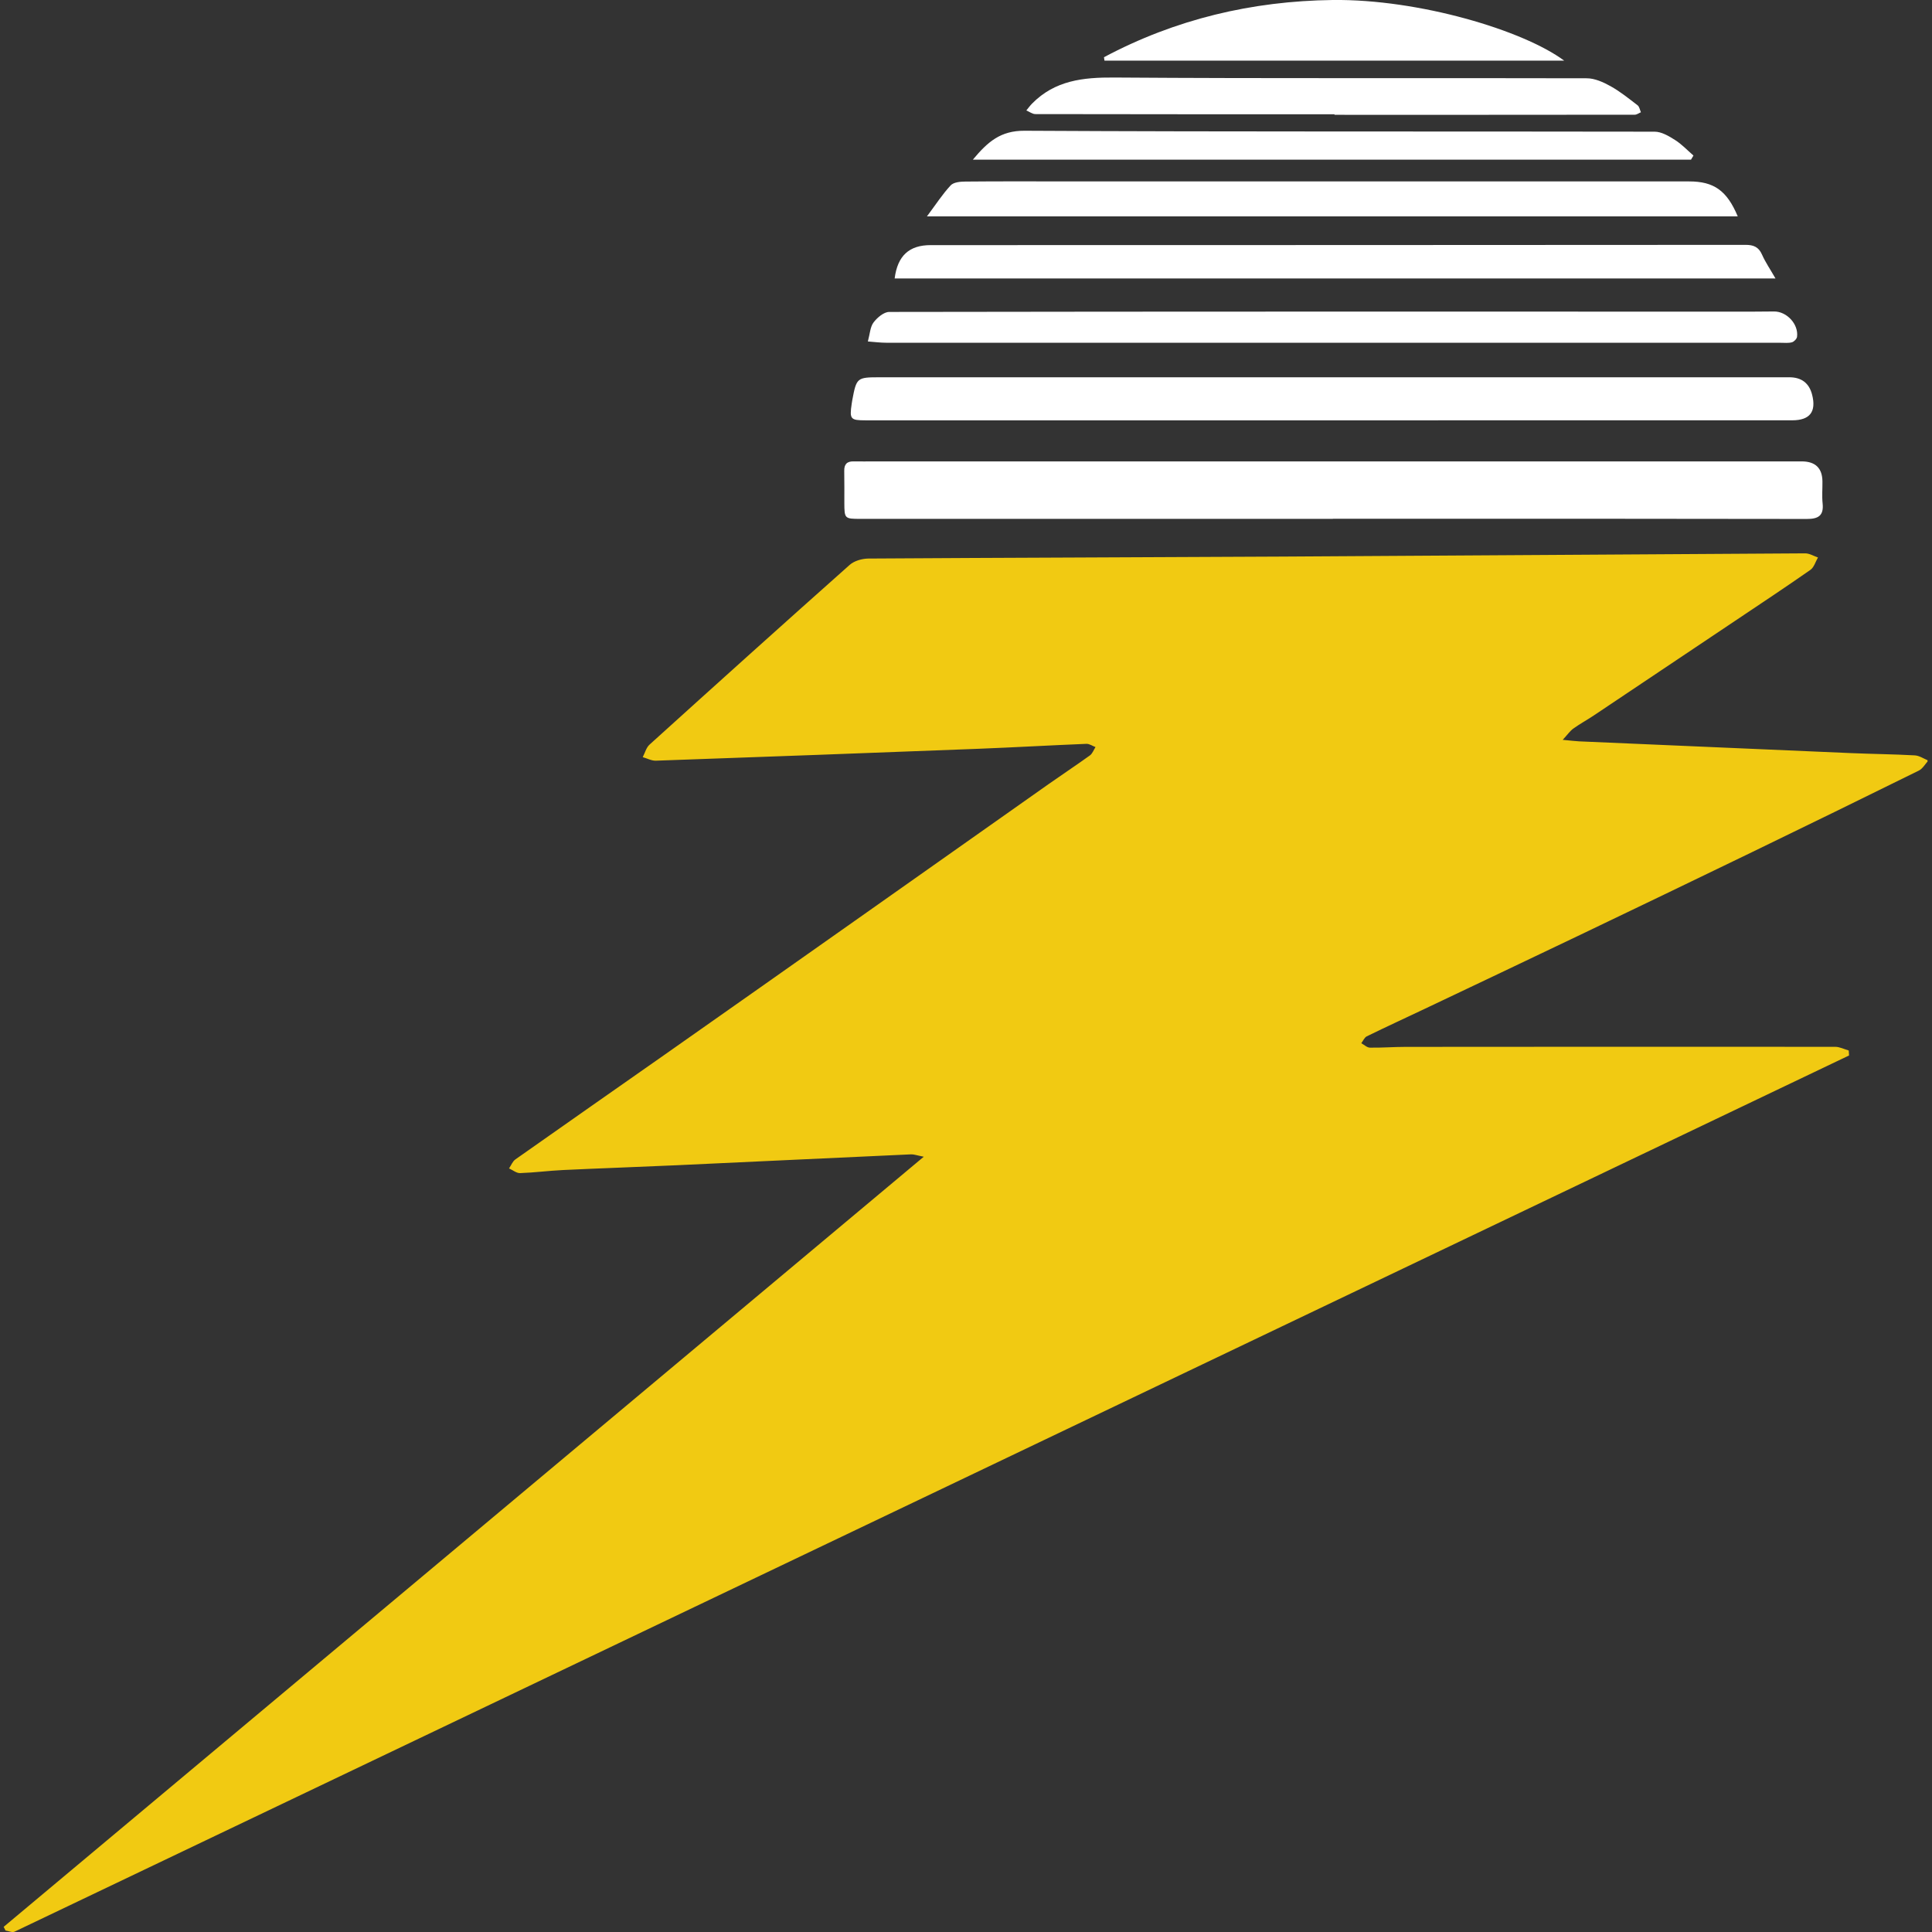
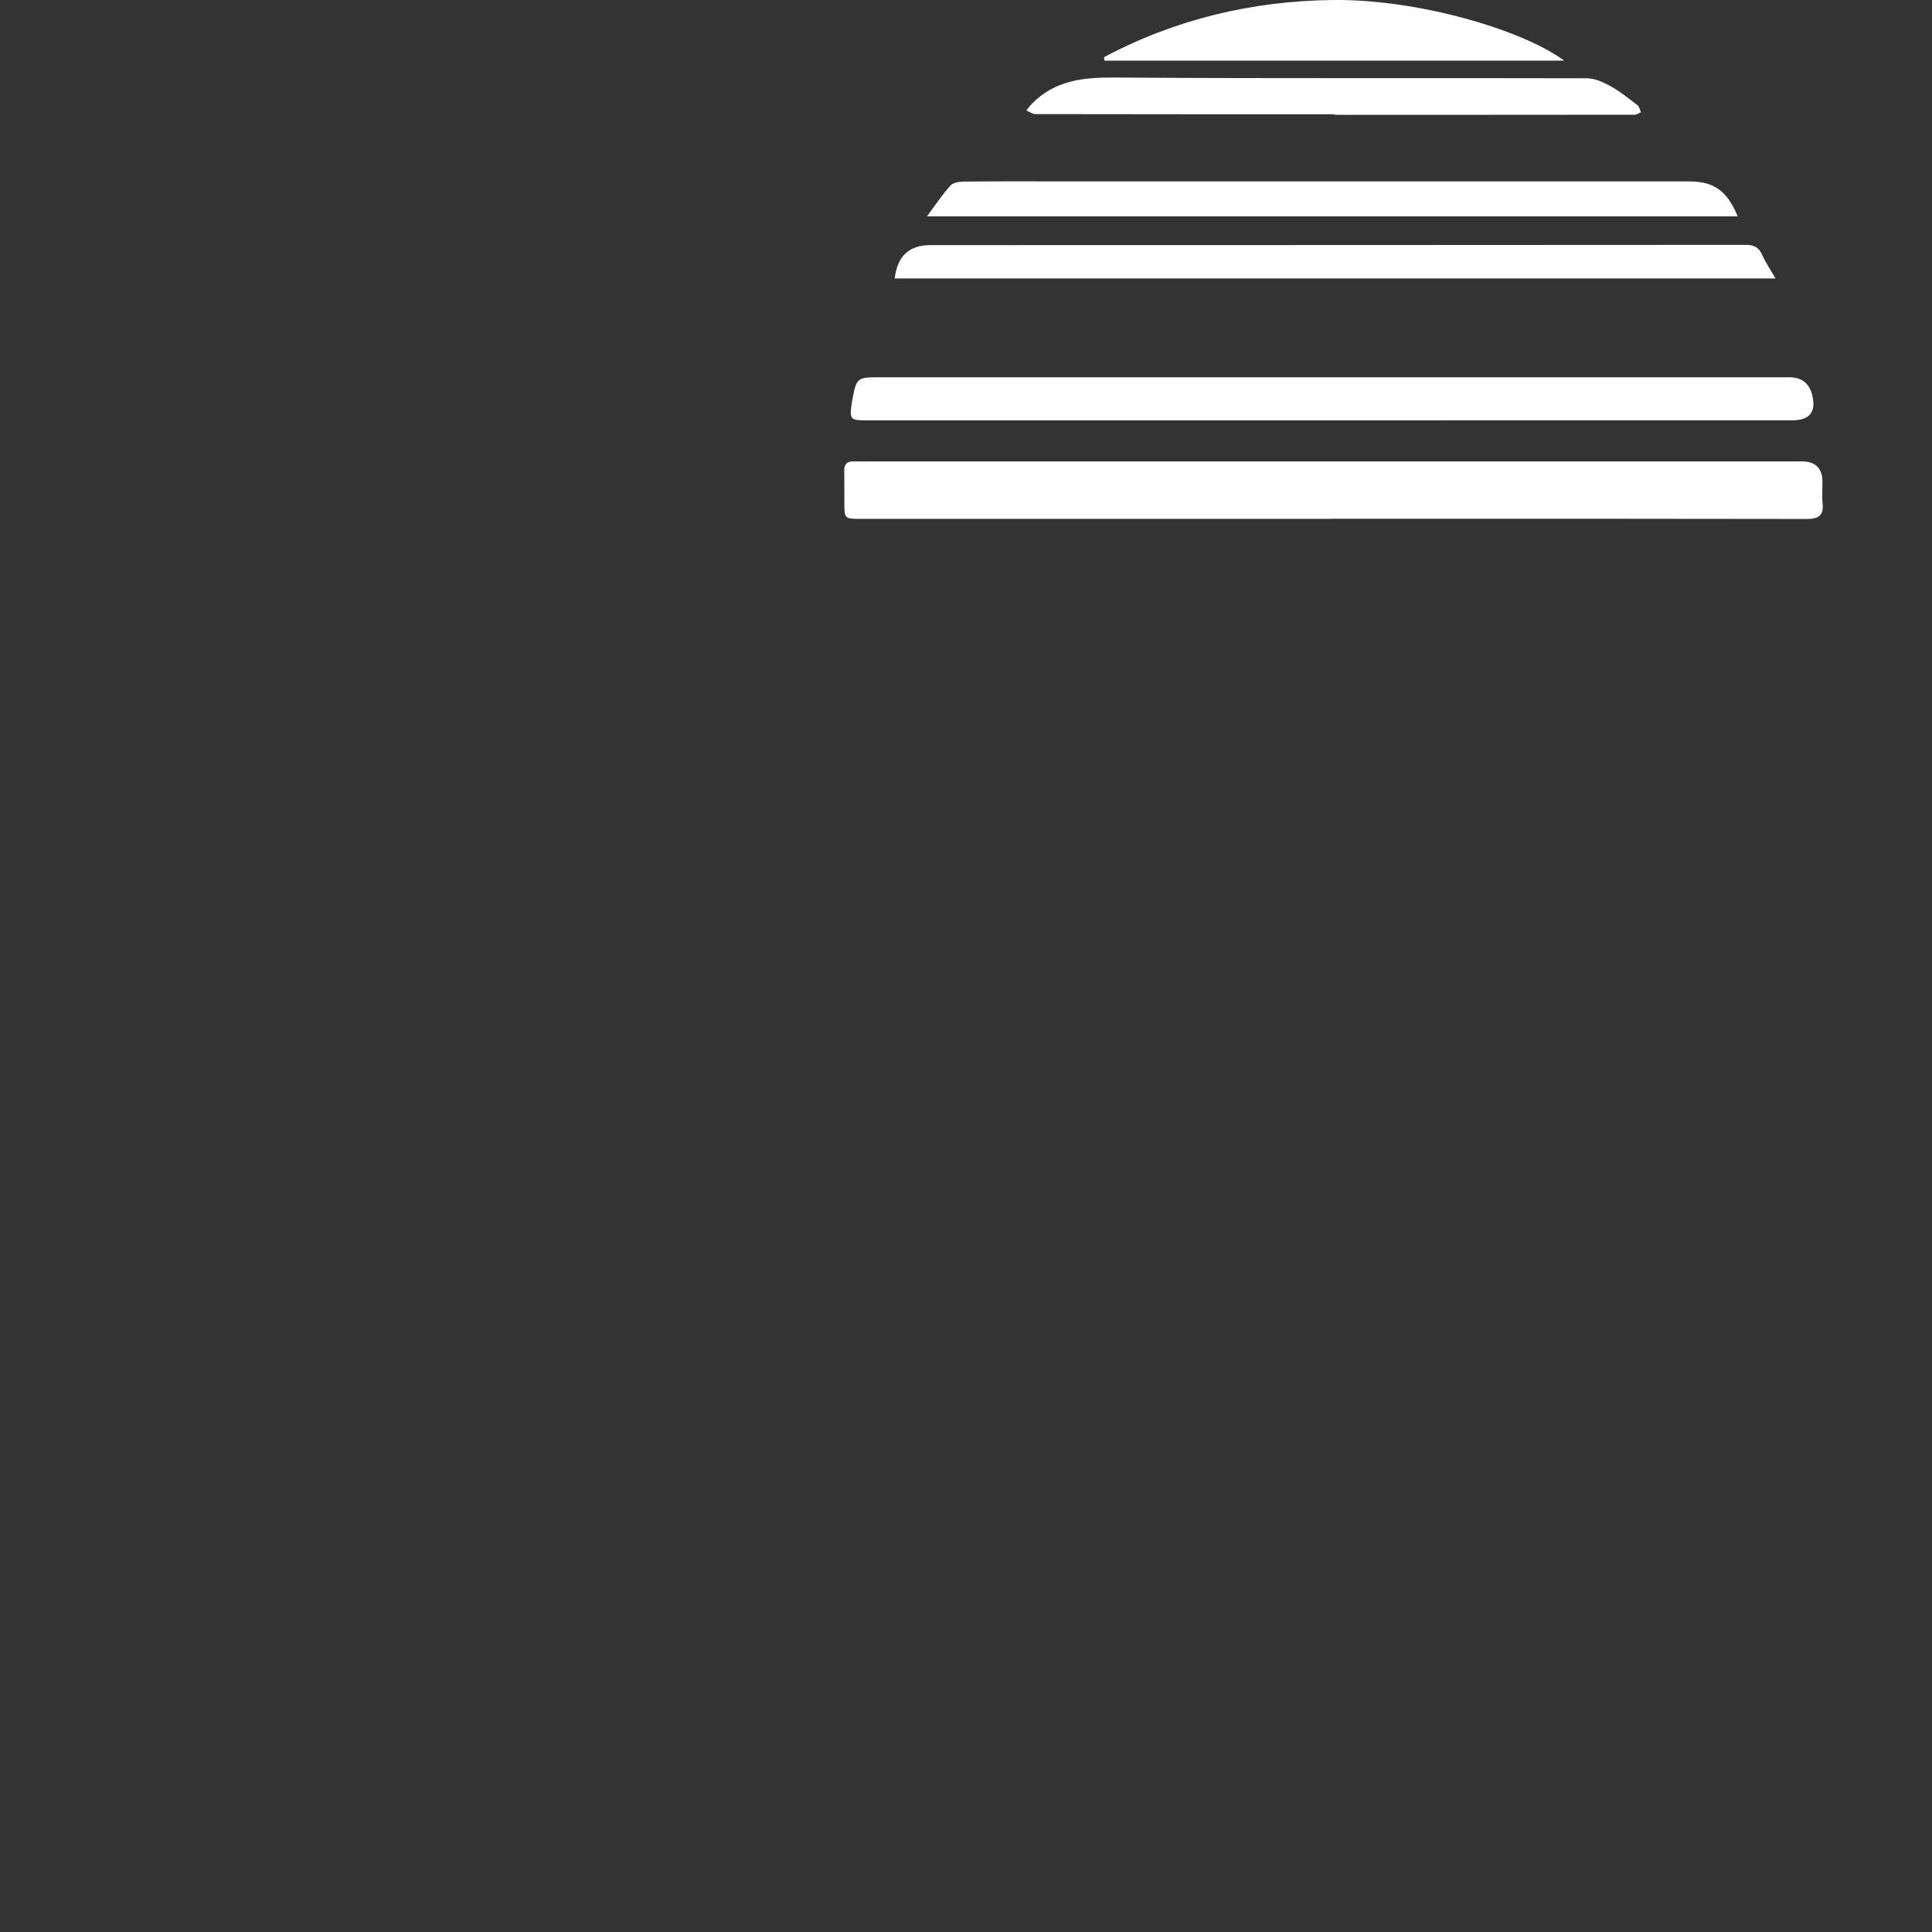
<svg xmlns="http://www.w3.org/2000/svg" width="500" zoomAndPan="magnify" viewBox="0 0 375 375" height="500" preserveAspectRatio="xMidYMid meet" version="1.0">
  <rect x="0" y="0" width="375" height="375" fill="#333333" stroke="none" />
  <defs>
    <clipPath id="ca75d6e5dd">
-       <path d="M 0.637 107 L 374.137 107 L 374.137 375 L 0.637 375 Z M 0.637 107 " clip-rule="nonzero" />
-     </clipPath>
+       </clipPath>
  </defs>
  <g clip-path="url(#ca75d6e5dd)">
    <path fill="#f1ca12" d="M 358.895 204.867 C 240.203 261.57 121.52 318.277 2.816 374.938 C 2.367 375.148 1.66 374.801 1.074 374.715 C 0.953 374.477 0.832 374.234 0.711 374 C 60.051 324.336 119.391 274.664 179.301 224.52 C 177.945 224.258 177.383 224.031 176.828 224.059 C 161.633 224.746 146.445 225.48 131.254 226.176 C 123.938 226.508 116.613 226.758 109.293 227.102 C 106.512 227.234 103.734 227.605 100.957 227.699 C 100.254 227.727 99.527 227.109 98.805 226.789 C 99.215 226.195 99.488 225.422 100.043 225.035 C 109.695 218.223 119.391 211.469 129.059 204.68 C 141.391 196.02 153.707 187.336 166.023 178.656 C 178.531 169.836 191.031 161 203.547 152.184 C 206.199 150.316 208.918 148.523 211.551 146.625 C 212.043 146.266 212.281 145.559 212.637 145.008 C 212.043 144.785 211.445 144.352 210.863 144.379 C 203.867 144.664 196.867 145.066 189.871 145.34 C 169.02 146.145 148.176 146.918 127.324 147.648 C 126.477 147.684 125.609 147.203 124.754 146.961 C 125.188 146.137 125.43 145.105 126.082 144.523 C 138.984 132.852 151.918 121.203 164.926 109.641 C 165.812 108.855 167.316 108.43 168.535 108.414 C 195.375 108.242 222.223 108.18 249.066 108.031 C 282.84 107.848 316.605 107.594 350.383 107.406 C 351.211 107.402 352.039 107.926 352.867 108.207 C 352.391 109.023 352.102 110.117 351.402 110.609 C 346.598 113.965 341.707 117.207 336.84 120.465 C 327.688 126.602 318.539 132.73 309.379 138.855 C 308.066 139.734 306.668 140.492 305.387 141.41 C 304.754 141.863 304.289 142.555 303.32 143.602 C 304.832 143.738 305.668 143.855 306.504 143.895 C 324.082 144.66 341.668 145.43 359.246 146.176 C 363.387 146.355 367.527 146.387 371.66 146.617 C 372.555 146.668 373.414 147.273 374.289 147.625 C 373.684 148.289 373.195 149.199 372.445 149.57 C 361.66 154.895 350.848 160.176 340.023 165.422 C 328.77 170.875 317.5 176.289 306.223 181.691 C 296.375 186.406 286.5 191.082 276.633 195.77 C 272.855 197.562 269.055 199.309 265.297 201.148 C 264.832 201.375 264.578 202.027 264.227 202.488 C 264.781 202.785 265.328 203.336 265.891 203.348 C 268.195 203.387 270.504 203.199 272.812 203.199 C 300.609 203.176 328.406 203.164 356.211 203.188 C 357.086 203.188 357.957 203.652 358.84 203.902 C 358.844 204.207 358.871 204.539 358.898 204.867 Z M 358.895 204.867 " fill-opacity="1" fill-rule="nonzero" />
  </g>
  <path fill="#ffffff" d="M 258.703 100.711 L 166.953 100.711 C 163.957 100.711 163.898 100.652 163.887 97.637 C 163.879 95.562 163.91 93.496 163.867 91.422 C 163.836 90.102 164.402 89.523 165.711 89.555 C 167.062 89.586 168.414 89.555 169.773 89.555 L 349.688 89.555 C 352.352 89.555 353.703 90.848 353.734 93.434 C 353.754 94.867 353.621 96.309 353.77 97.73 C 354.016 100.129 352.887 100.734 350.695 100.73 C 326.883 100.68 303.066 100.699 279.254 100.691 L 258.707 100.691 C 258.707 100.691 258.707 100.703 258.707 100.711 Z M 258.703 100.711 " fill-opacity="1" fill-rule="nonzero" />
  <path fill="#ffffff" d="M 258.773 81.586 L 168.008 81.586 C 165.078 81.586 164.879 81.359 165.309 78.406 C 165.34 78.168 165.379 77.934 165.422 77.695 C 166.246 73.297 166.328 73.23 170.77 73.23 C 229.605 73.23 288.445 73.23 347.281 73.227 C 349.676 73.227 351.16 74.359 351.734 76.625 C 352.574 79.93 351.285 81.582 347.863 81.582 C 318.168 81.586 288.473 81.586 258.773 81.586 Z M 258.773 81.586 " fill-opacity="1" fill-rule="nonzero" />
  <path fill="#ffffff" d="M 344.621 54.047 L 173.652 54.047 C 174.211 49.617 176.488 47.578 180.629 47.578 C 233.359 47.57 286.094 47.566 338.824 47.527 C 340.355 47.527 341.355 47.93 342.008 49.422 C 342.664 50.902 343.594 52.254 344.621 54.047 Z M 344.621 54.047 " fill-opacity="1" fill-rule="nonzero" />
-   <path fill="#ffffff" d="M 168.453 66.277 C 168.859 64.785 168.898 63.445 169.562 62.578 C 170.27 61.641 171.559 60.551 172.594 60.547 C 228.488 60.457 284.375 60.48 340.27 60.488 C 341.625 60.488 342.977 60.461 344.336 60.457 C 346.816 60.438 349.125 62.926 348.805 65.375 C 348.754 65.773 348.23 66.316 347.824 66.434 C 347.152 66.625 346.406 66.535 345.688 66.535 C 287.801 66.535 229.922 66.535 172.039 66.527 C 170.891 66.527 169.742 66.375 168.453 66.277 Z M 168.453 66.277 " fill-opacity="1" fill-rule="nonzero" />
  <path fill="#ffffff" d="M 179.922 41.996 C 181.656 39.676 182.938 37.684 184.527 35.977 C 185.094 35.363 186.402 35.246 187.379 35.242 C 193.984 35.176 200.602 35.211 207.207 35.211 C 247.434 35.211 287.648 35.215 327.871 35.215 C 332.66 35.215 335.199 36.988 337.297 42.004 C 284.938 41.996 232.68 41.996 179.922 41.996 Z M 179.922 41.996 " fill-opacity="1" fill-rule="nonzero" />
  <path fill="#ffffff" d="M 259.023 22.18 C 239.668 22.18 220.316 22.184 200.969 22.145 C 200.383 22.145 199.797 21.68 199.211 21.438 C 199.578 20.992 199.926 20.512 200.332 20.098 C 204.758 15.613 210.199 15.004 216.266 15.047 C 246.844 15.266 277.422 15.109 308.004 15.195 C 309.551 15.199 311.219 15.953 312.621 16.738 C 314.477 17.77 316.16 19.137 317.855 20.438 C 318.207 20.711 318.297 21.328 318.5 21.789 C 318.105 21.953 317.703 22.266 317.309 22.266 C 297.879 22.293 278.449 22.285 259.027 22.285 C 259.023 22.25 259.023 22.215 259.023 22.18 Z M 259.023 22.18 " fill-opacity="1" fill-rule="nonzero" />
-   <path fill="#ffffff" d="M 188.832 30.988 C 191.727 27.516 194.203 25.355 198.848 25.379 C 239.617 25.602 280.391 25.48 321.156 25.559 C 322.488 25.559 323.922 26.406 325.117 27.168 C 326.422 27.988 327.516 29.168 328.699 30.191 C 328.543 30.457 328.383 30.727 328.223 30.992 C 281.922 30.992 235.613 30.992 188.832 30.992 Z M 188.832 30.988 " fill-opacity="1" fill-rule="nonzero" />
  <path fill="#ffffff" d="M 214.281 11.105 C 228.125 3.73 242.984 0.199 258.656 0 C 275.414 -0.203 295.691 5.887 303.605 11.77 L 214.379 11.77 C 214.34 11.547 214.309 11.32 214.281 11.098 Z M 214.281 11.105 " fill-opacity="1" fill-rule="nonzero" />
</svg>